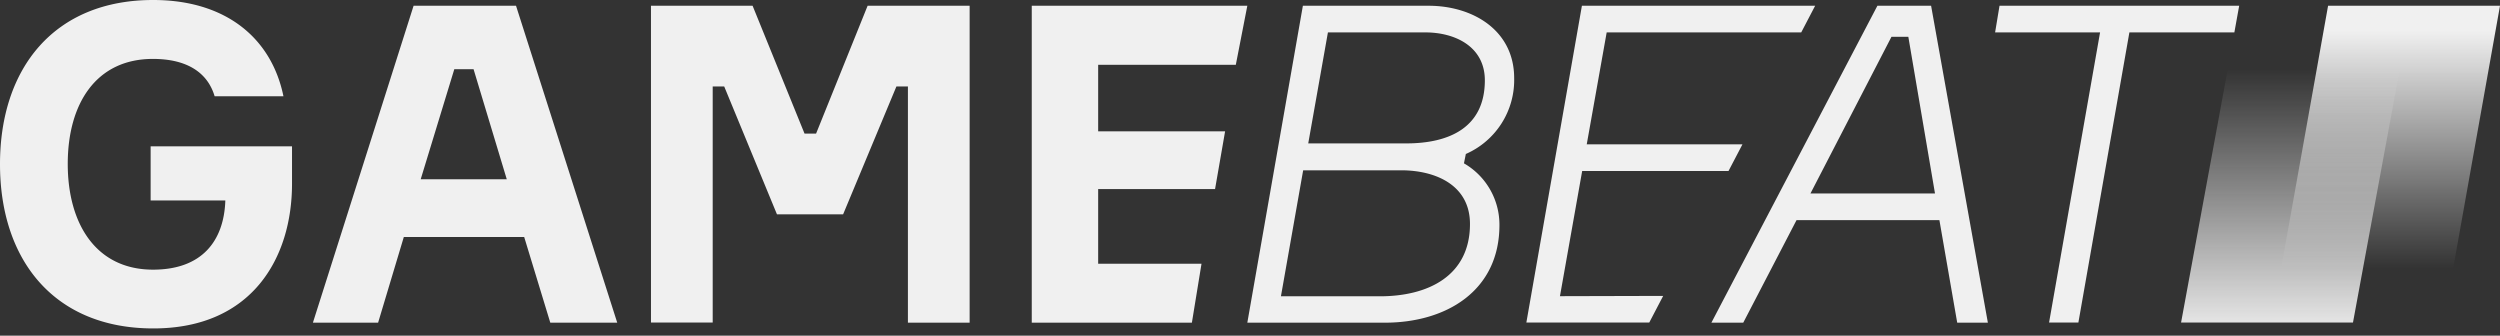
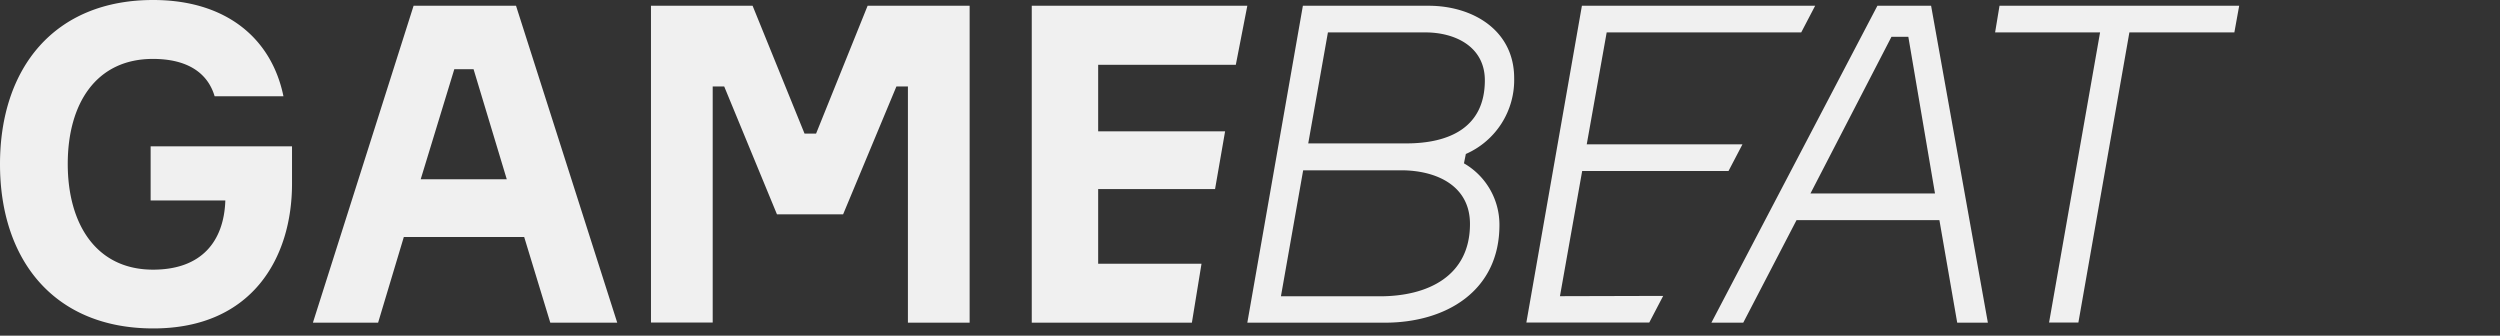
<svg xmlns="http://www.w3.org/2000/svg" width="216" height="29" fill="none">
  <rect width="100%" height="100%" fill="#333333" stroke="none" />
  <path d="M25.23 12.655v3.228c0 6.35-3.413 12.494-11.985 12.494C4.675 28.377 0 22.465 0 14.183 0 5.9 4.674 0 13.234 0 19.515 0 23.46 3.297 24.49 8.317h-5.946c-.602-2.036-2.372-3.227-5.333-3.227-4.917 0-7.358 3.875-7.358 9.07 0 5.194 2.453 9.138 7.37 9.138 4.233 0 6.13-2.487 6.246-5.98h-6.455v-4.674H25.23v.011ZM45.29 20.476h-10.4l-2.222 7.403h-5.633L35.734.497h8.85l8.745 27.382h-5.784l-2.256-7.404Zm-8.943-4.986h7.438l-2.869-9.51h-1.665l-2.904 9.51ZM56.244.497h8.78l4.489 11.048h.995L74.962.497h8.814V27.88h-5.332V7.473h-.995L72.844 18.52H67.13L62.572 7.473h-.995v20.395h-5.333V.497ZM103.812 22.777l-.833 5.102H89.144V.497h18.625l-.995 5.102H94.882v5.75h10.966l-.867 4.985h-10.1v6.455h8.931v-.012ZM126.486 14.113a6.113 6.113 0 0 1 3.065 5.333c0 5.715-4.638 8.433-9.89 8.433h-11.892l4.8-27.382h10.851c3.876 0 7.404 2.152 7.404 6.247a6.975 6.975 0 0 1-4.176 6.56l-.162.809ZM119.221 25.6c4.176 0 7.785-1.77 7.785-6.247 0-3.378-2.996-4.639-5.946-4.639h-8.467L110.672 25.6h8.549Zm-6.189-13.21h8.468c3.725 0 6.791-1.377 6.791-5.45 0-2.914-2.569-4.14-5.137-4.14h-8.421l-1.701 9.59ZM143.699 25.565l-1.203 2.302h-10.619l4.8-27.37h20.152L155.626 2.8h-16.809l-1.723 9.671h13.454l-1.204 2.302H136.7l-1.92 10.817 8.919-.024ZM171.752 27.88h-2.649l-1.539-8.862h-12.343l-4.604 8.861h-2.753L162.208.497h4.639l4.905 27.382Zm-15.328-11.164h10.759L164.88 3.18h-1.457l-6.999 13.535ZM193.049 2.8h-9.07l-4.407 25.067h-2.533L181.446 2.8h-9.069l.381-2.302h20.707l-.416 2.302Z" fill="#F0F0F0" />
-   <path d="M211.118 27.867h-14.865l4.893-27.37H216l-4.882 27.37Z" fill="url(#a)" />
-   <path d="M203.298 27.867h-14.853l5.043-27.37h14.865l-5.055 27.37Z" fill="url(#b)" />
  <defs>
    <linearGradient id="a" x1="206.129" y1="28.095" x2="206.129" y2="2.625" gradientUnits="userSpaceOnUse">
      <stop offset=".193" stop-color="#F0F0F0" stop-opacity="0" />
      <stop offset="1" stop-color="#F0F0F0" />
    </linearGradient>
    <linearGradient id="b" x1="198.396" y1=".379" x2="198.396" y2="29.317" gradientUnits="userSpaceOnUse">
      <stop offset=".193" stop-color="#F0F0F0" stop-opacity="0" />
      <stop offset="1" stop-color="#F0F0F0" />
    </linearGradient>
  </defs>
</svg>